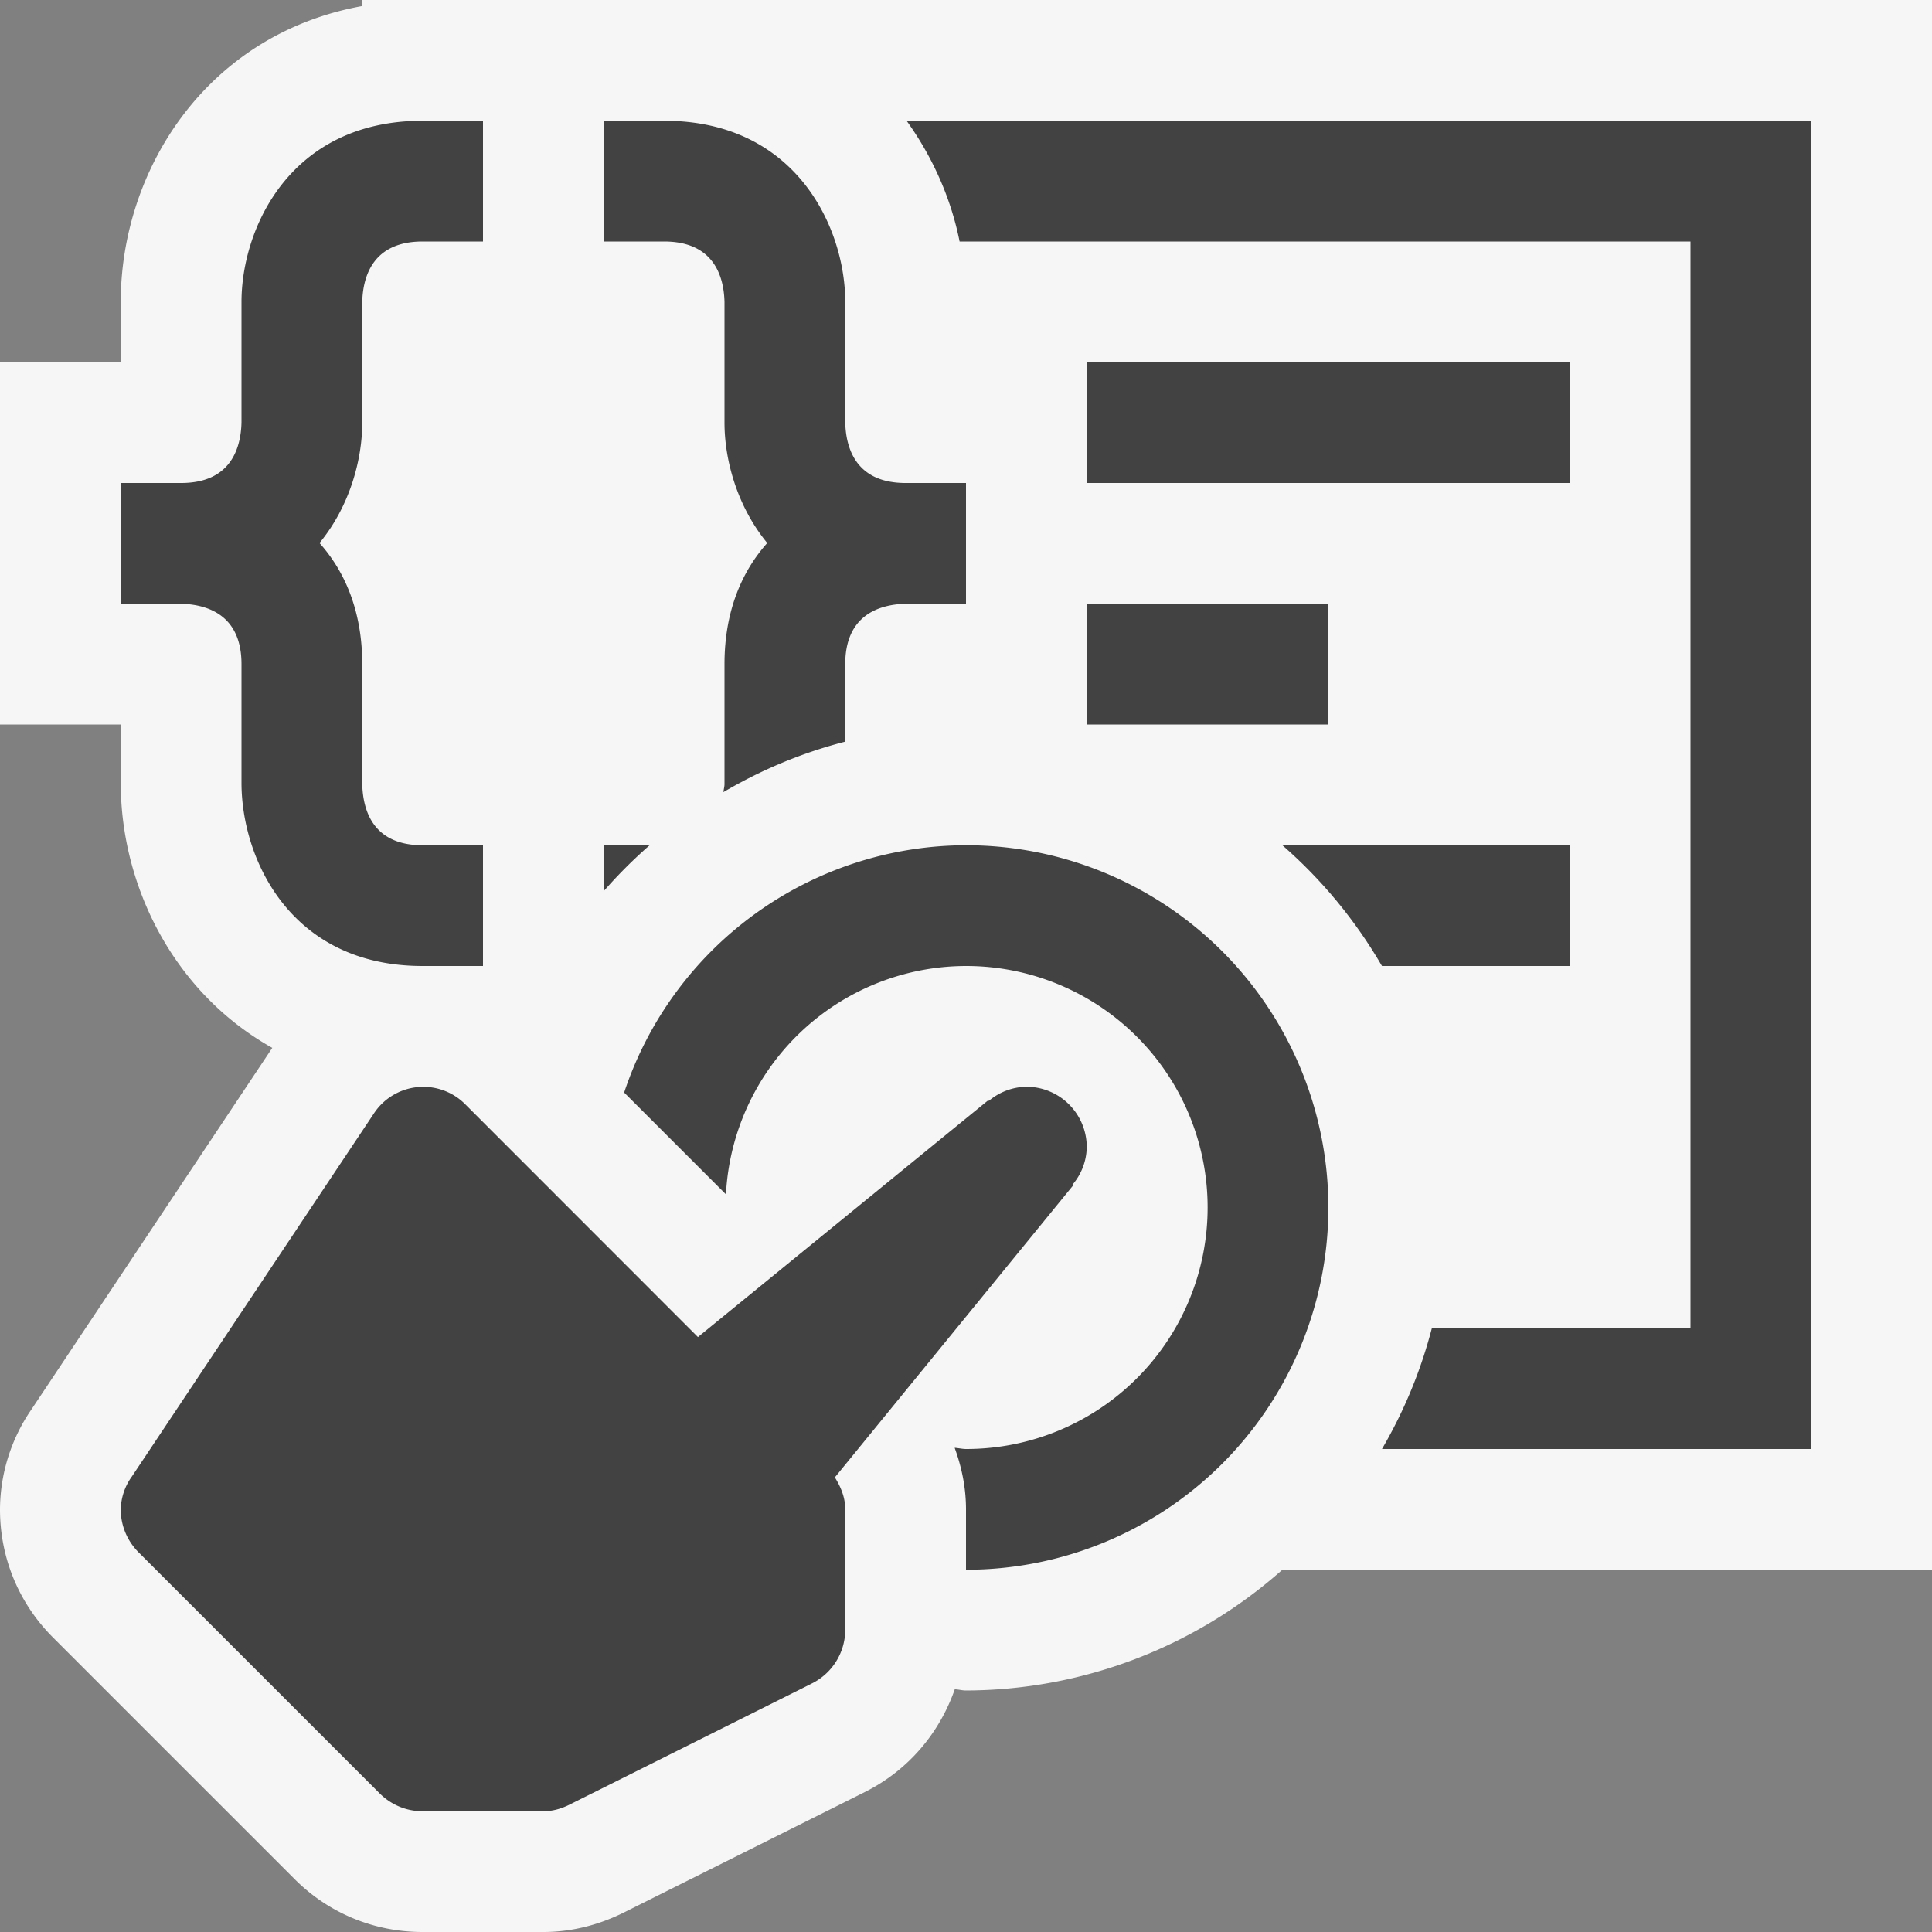
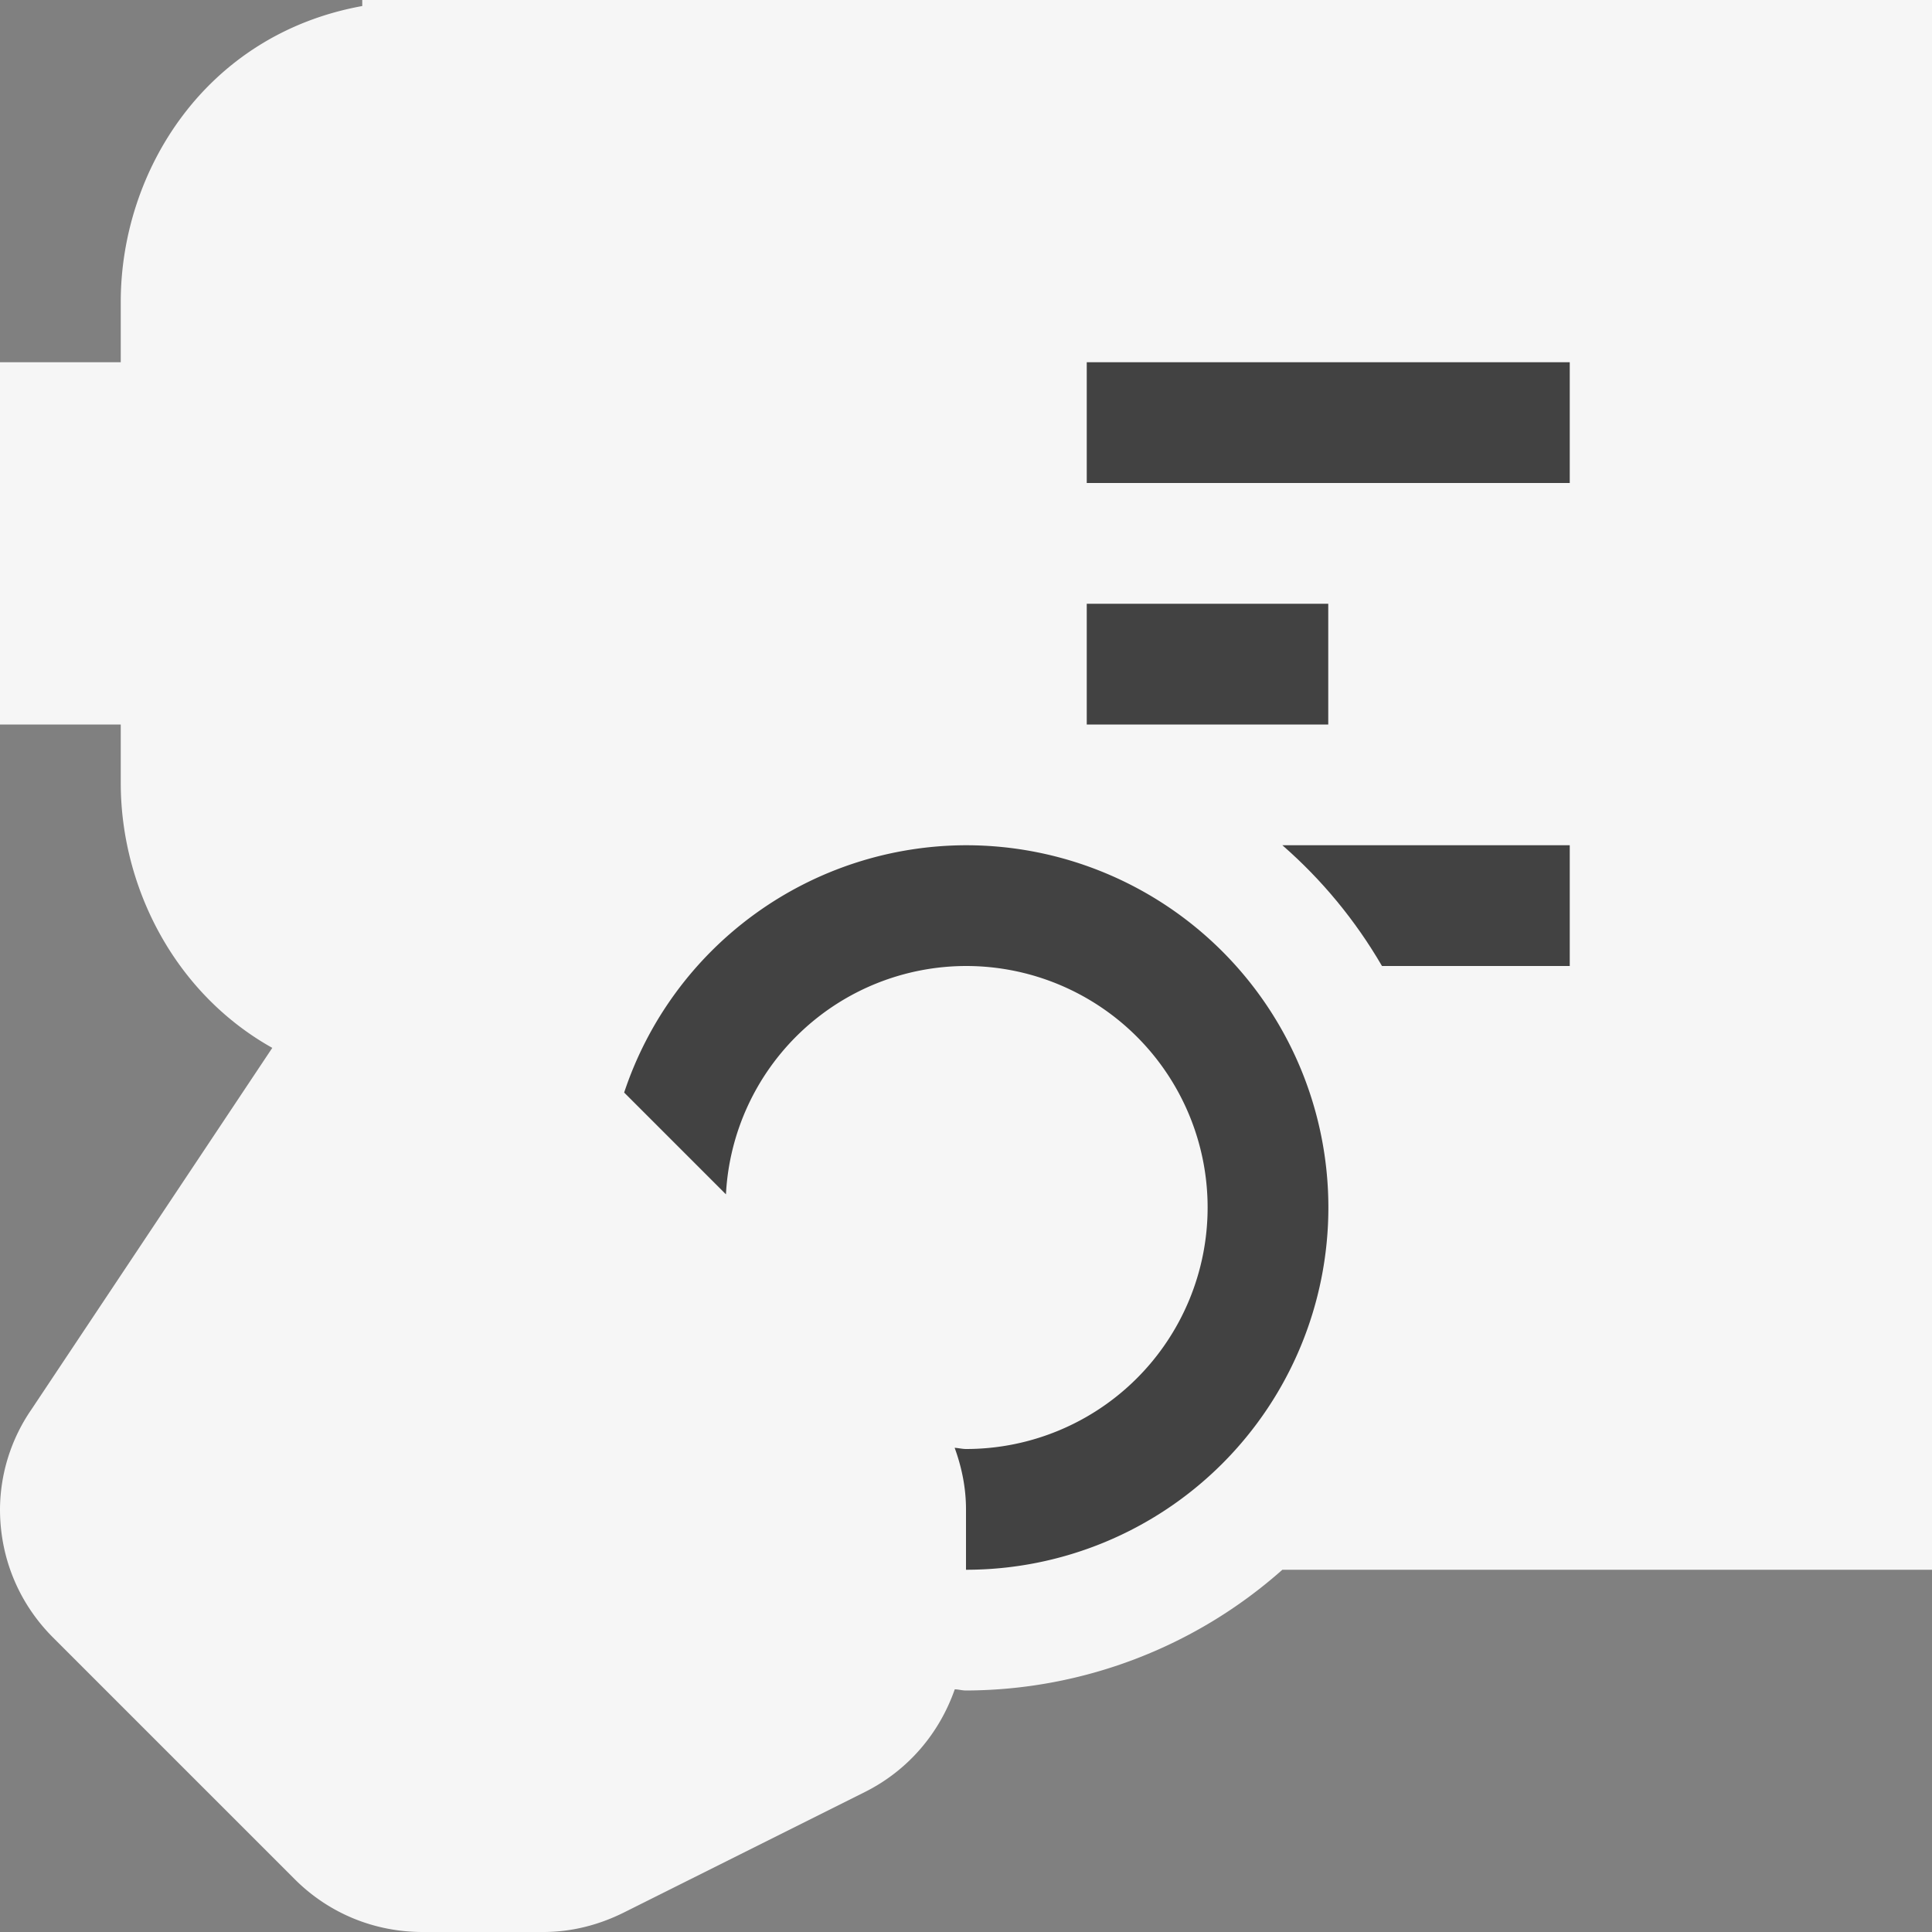
<svg xmlns="http://www.w3.org/2000/svg" viewBox="0 0 16 16">
  <rect x="0" y="0" width="16" height="16" fill="#808080" stroke="none" />
  <style>.st0{fill:#f6f6f6}.st1{fill:#424242}</style>
  <path class="st0" d="M16 0H3v.05C1.699.286 1 1.42 1 2.5V3H0v3h1v.484c0 .854.439 1.737 1.255 2.194L.26 11.673A1.47 1.47 0 0 0 0 12.5c0 .402.156.779.441 1.063l1.998 1.998c.282.283.659.439 1.061.439h1c.228 0 .453-.055.668-.162l2-1c.358-.181.613-.488.739-.848.032.001.061.01.093.01a3.963 3.963 0 0 0 2.62-1H16V0z" id="outline" />
  <g id="icon_x5F_bg">
    <path class="st1" d="M9 3h4v1H9zM11.445 8H13V7h-2.38c.328.286.605.622.825 1zM9 5h2v1H9z" />
-     <path class="st1" d="M7.508 1c.217.302.368.644.439 1H14v9h-2.142a3.942 3.942 0 0 1-.413 1H15V1H7.508zM6 2.5v1c0 .309.104.693.354.997C6.144 4.732 6 5.061 6 5.5v.994c0 .022-.007.044-.009.066.313-.184.65-.326 1.009-.418V5.5c0-.402.275-.494.5-.5H8V4h-.5c-.402 0-.494-.275-.5-.5v-1C7 1.896 6.601 1 5.5 1H5v1h.5c.402 0 .494.275.5.5zM2 5.5v.984C2 7.104 2.399 8 3.5 8H4V7h-.5c-.402 0-.494-.275-.5-.506V5.5c0-.439-.144-.768-.354-1.003.25-.304.354-.688.354-.997v-1c.006-.225.098-.5.5-.5H4V1h-.5C2.399 1 2 1.896 2 2.5v1c-.006.225-.098.5-.5.5H1v1h.5c.225.006.5.098.5.5zM5 7v.38c.119-.136.244-.261.38-.38H5z" />
    <path class="st1" d="M8.001 7a2.99 2.99 0 0 0-2.832 2.048l.843.843A1.994 1.994 0 0 1 8.001 8a2 2 0 0 1 0 4c-.032 0-.063-.008-.095-.01.059.162.094.332.094.51v.5h.001a3 3 0 1 0 0-6z" />
-     <path class="st1" d="M8.888 9.816l-.006-.005A.49.49 0 0 0 9 9.5a.5.5 0 0 0-.5-.5.495.495 0 0 0-.311.117l-.005-.005-2.404 1.961-1.926-1.927a.49.49 0 0 0-.762.082l-2 3A.483.483 0 0 0 1 12.5c0 .139.057.264.146.354l2 2c.09.089.215.146.354.146h1c.08 0 .154-.023.221-.057l2-1A.498.498 0 0 0 7 13.5v-1c0-.1-.037-.186-.086-.265l1.974-2.419z" />
  </g>
</svg>